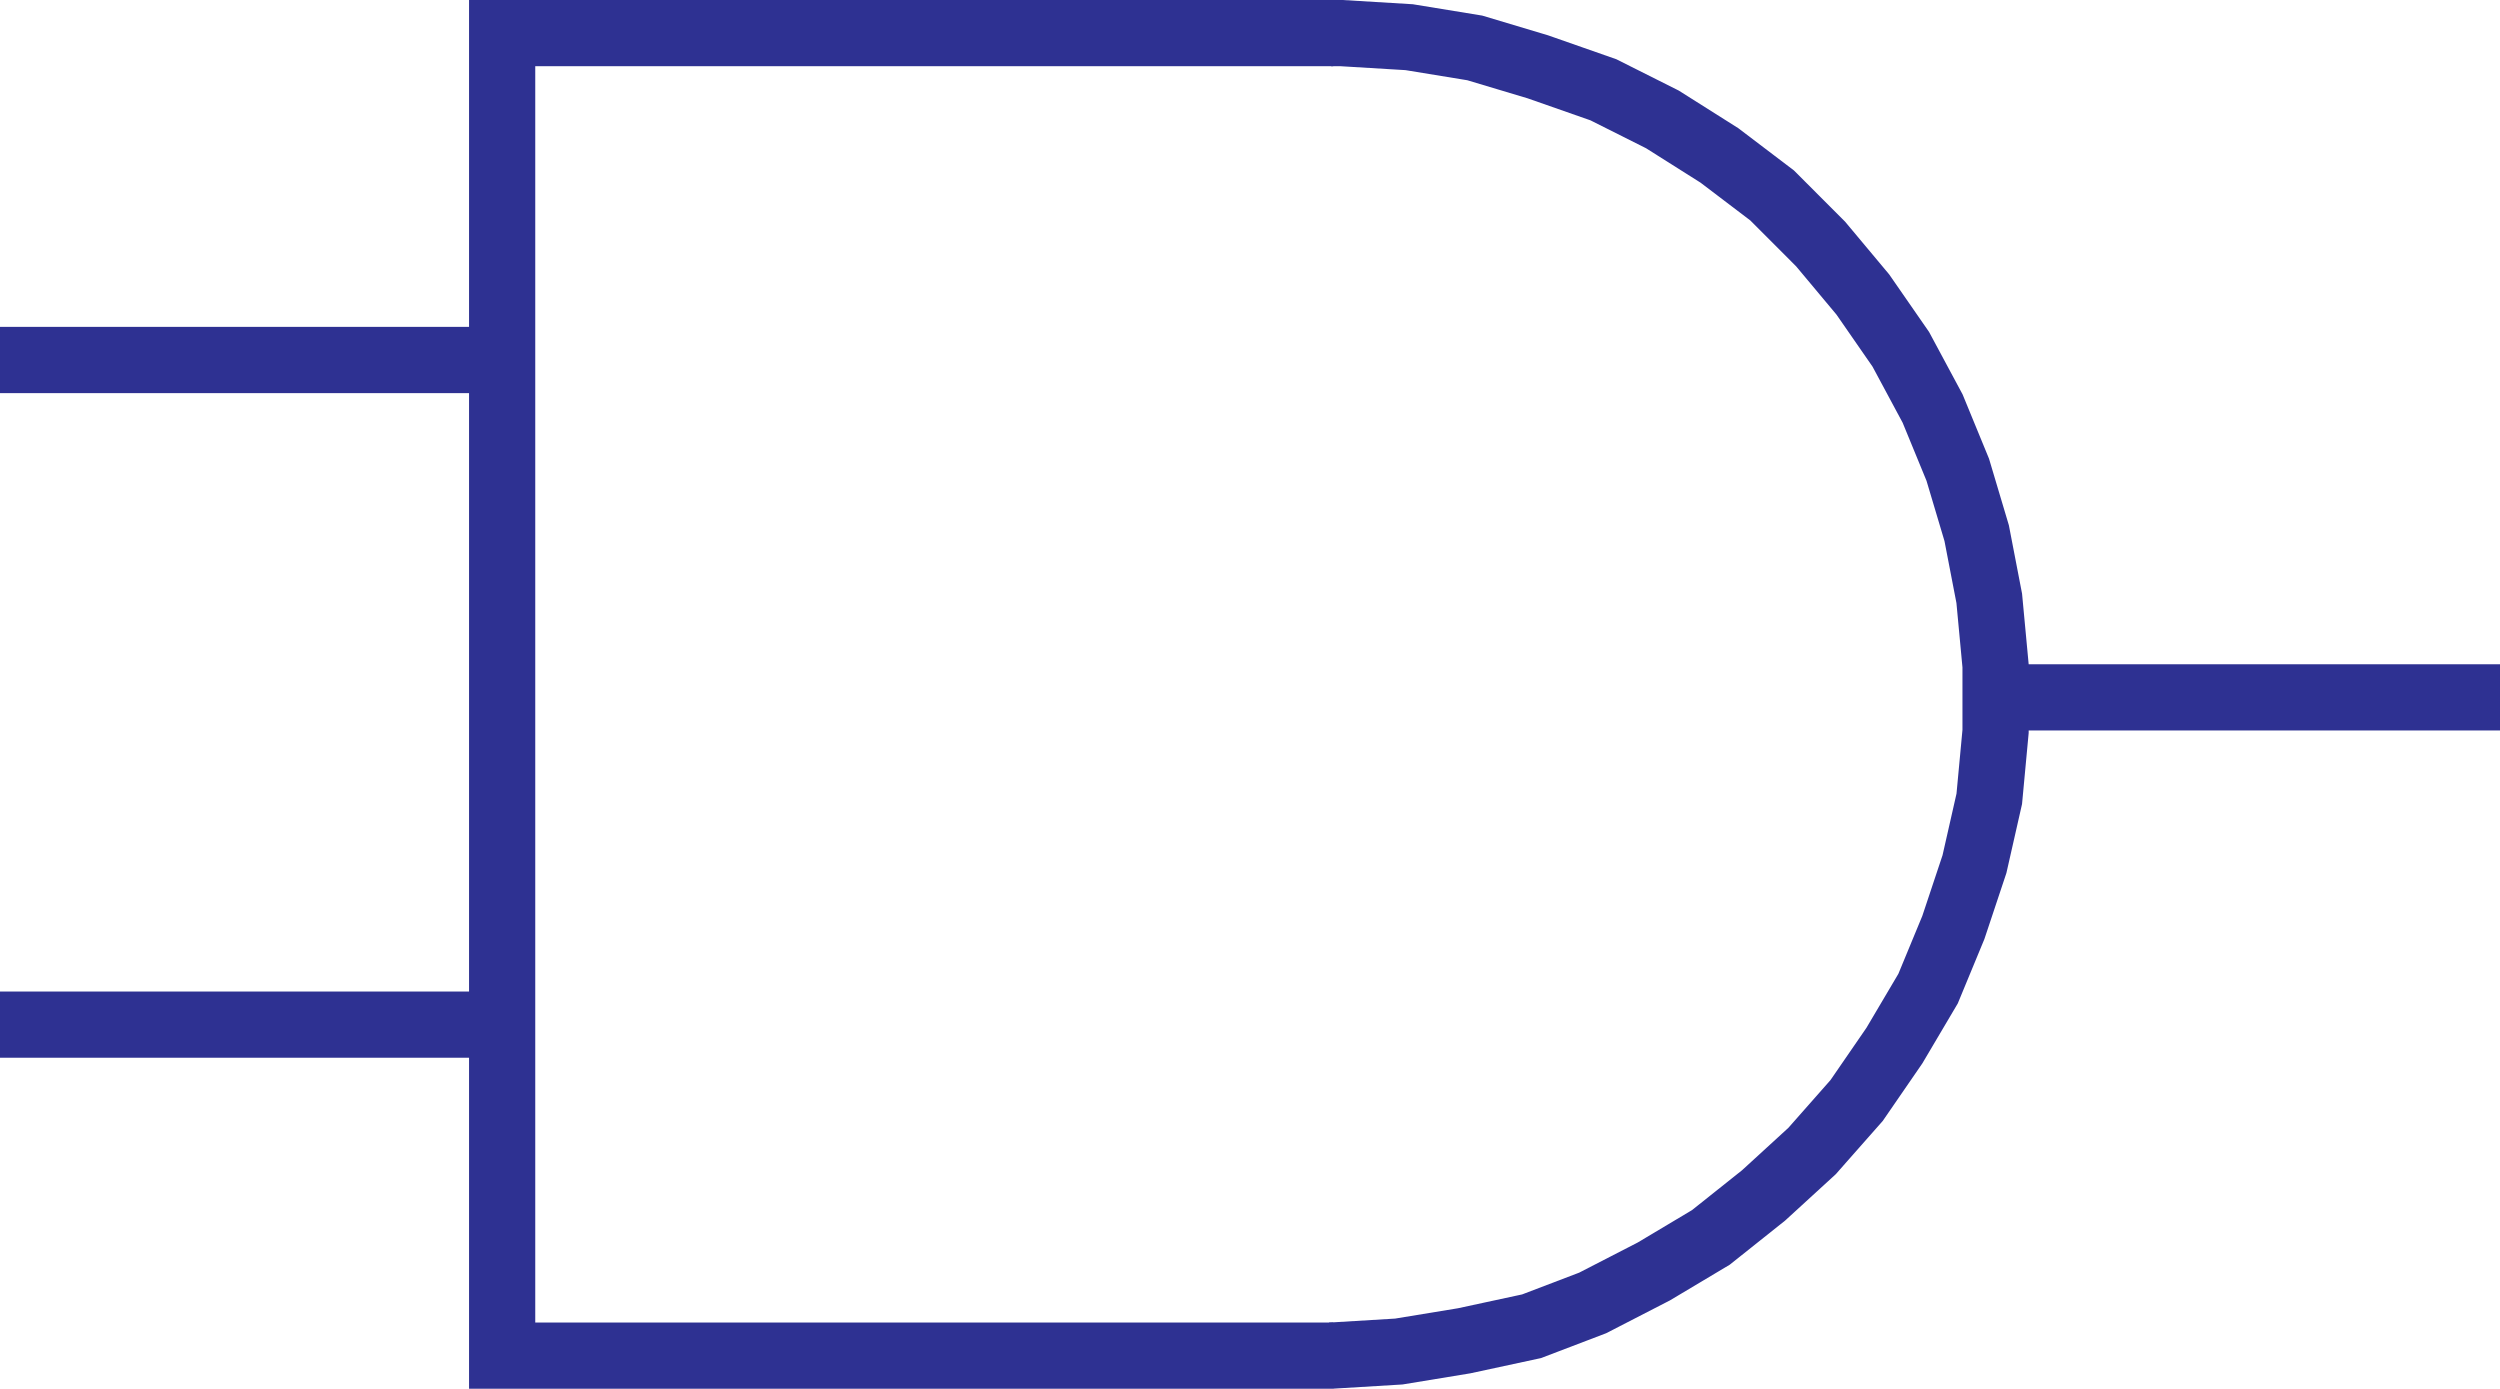
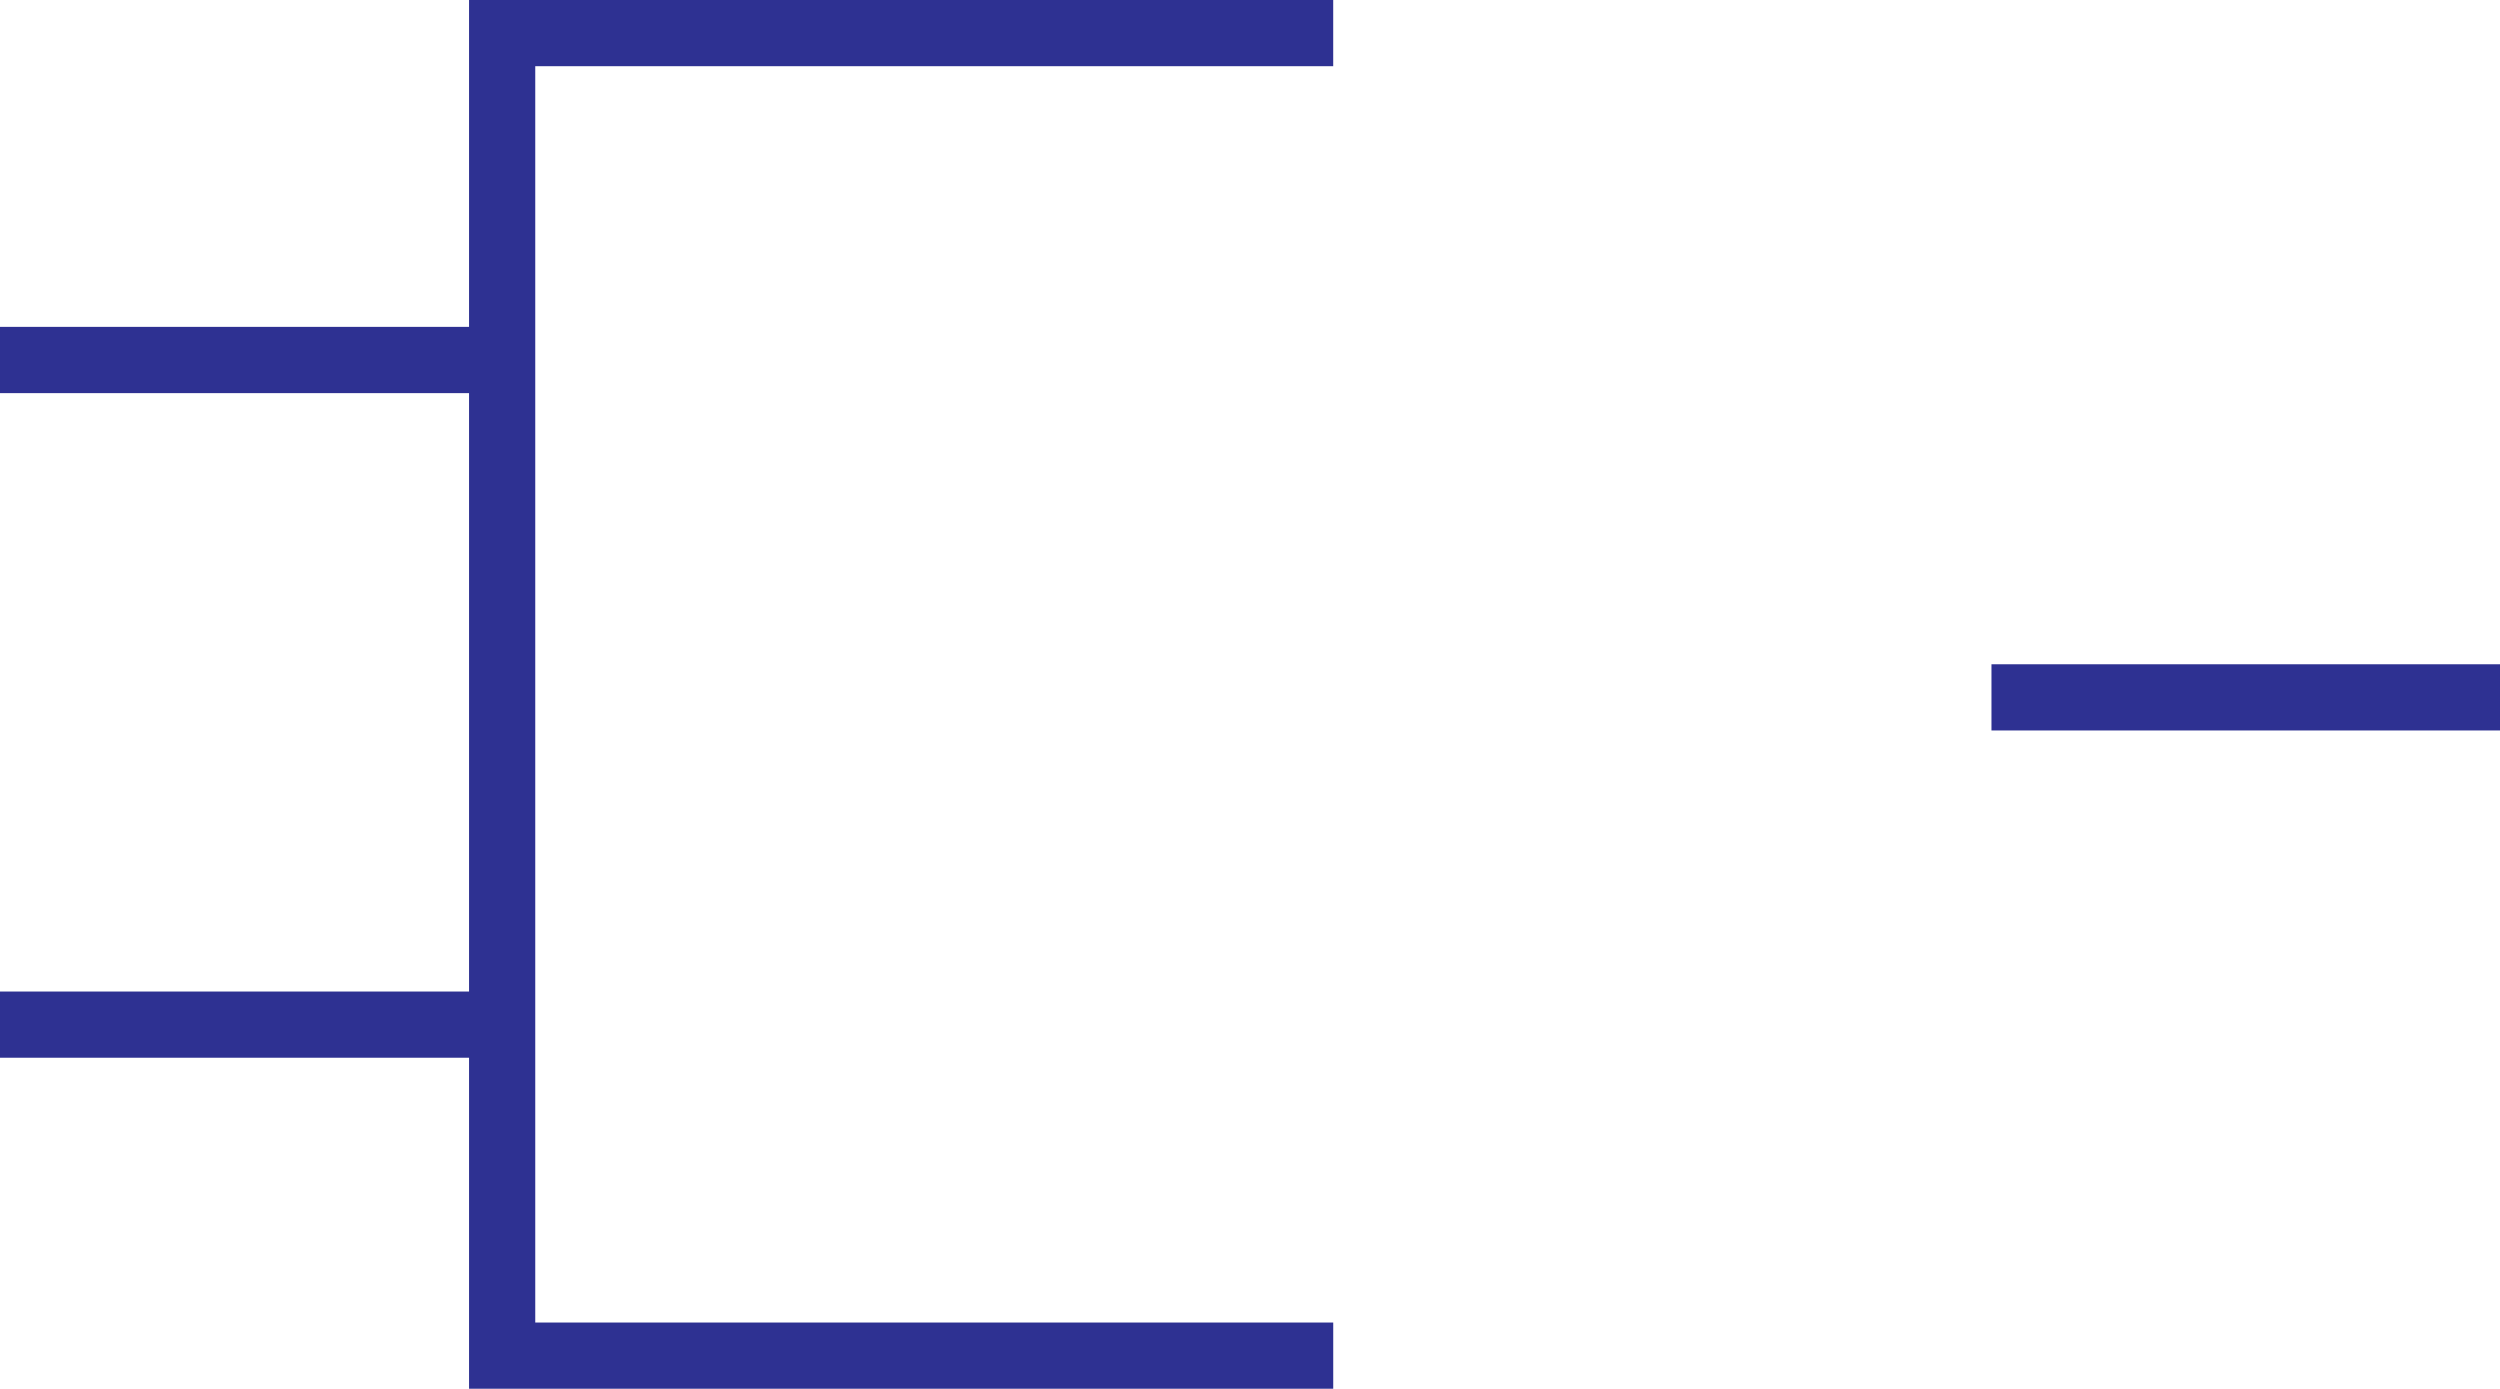
<svg xmlns="http://www.w3.org/2000/svg" width="114.742" height="63.738">
-   <path fill="none" stroke="#2e3192" stroke-width="3.039" d="m61.09 62.219 3.11-.188 2.995-.492 3.098-.668 2.805-1.07 2.808-1.446 2.617-1.562 2.418-1.926 2.227-2.039 2.043-2.316 1.734-2.52 1.547-2.617 1.16-2.805.97-2.91.679-2.996.289-3.094v-3.01l-.29-3.098-.577-2.992-.868-2.91-1.155-2.81-1.46-2.719-1.743-2.515-1.937-2.317-2.227-2.23-2.418-1.836-2.617-1.653-2.707-1.359-3.012-1.055-2.894-.867-3.008-.492-3.098-.187h-.488" />
  <path fill="none" stroke="#2e3192" stroke-width="3.039" d="M61.191 62.219H23.047v-60.7H61.19M23.047 16.523H0m0 30.504h23.047m68.355-15.019h23.34" />
</svg>